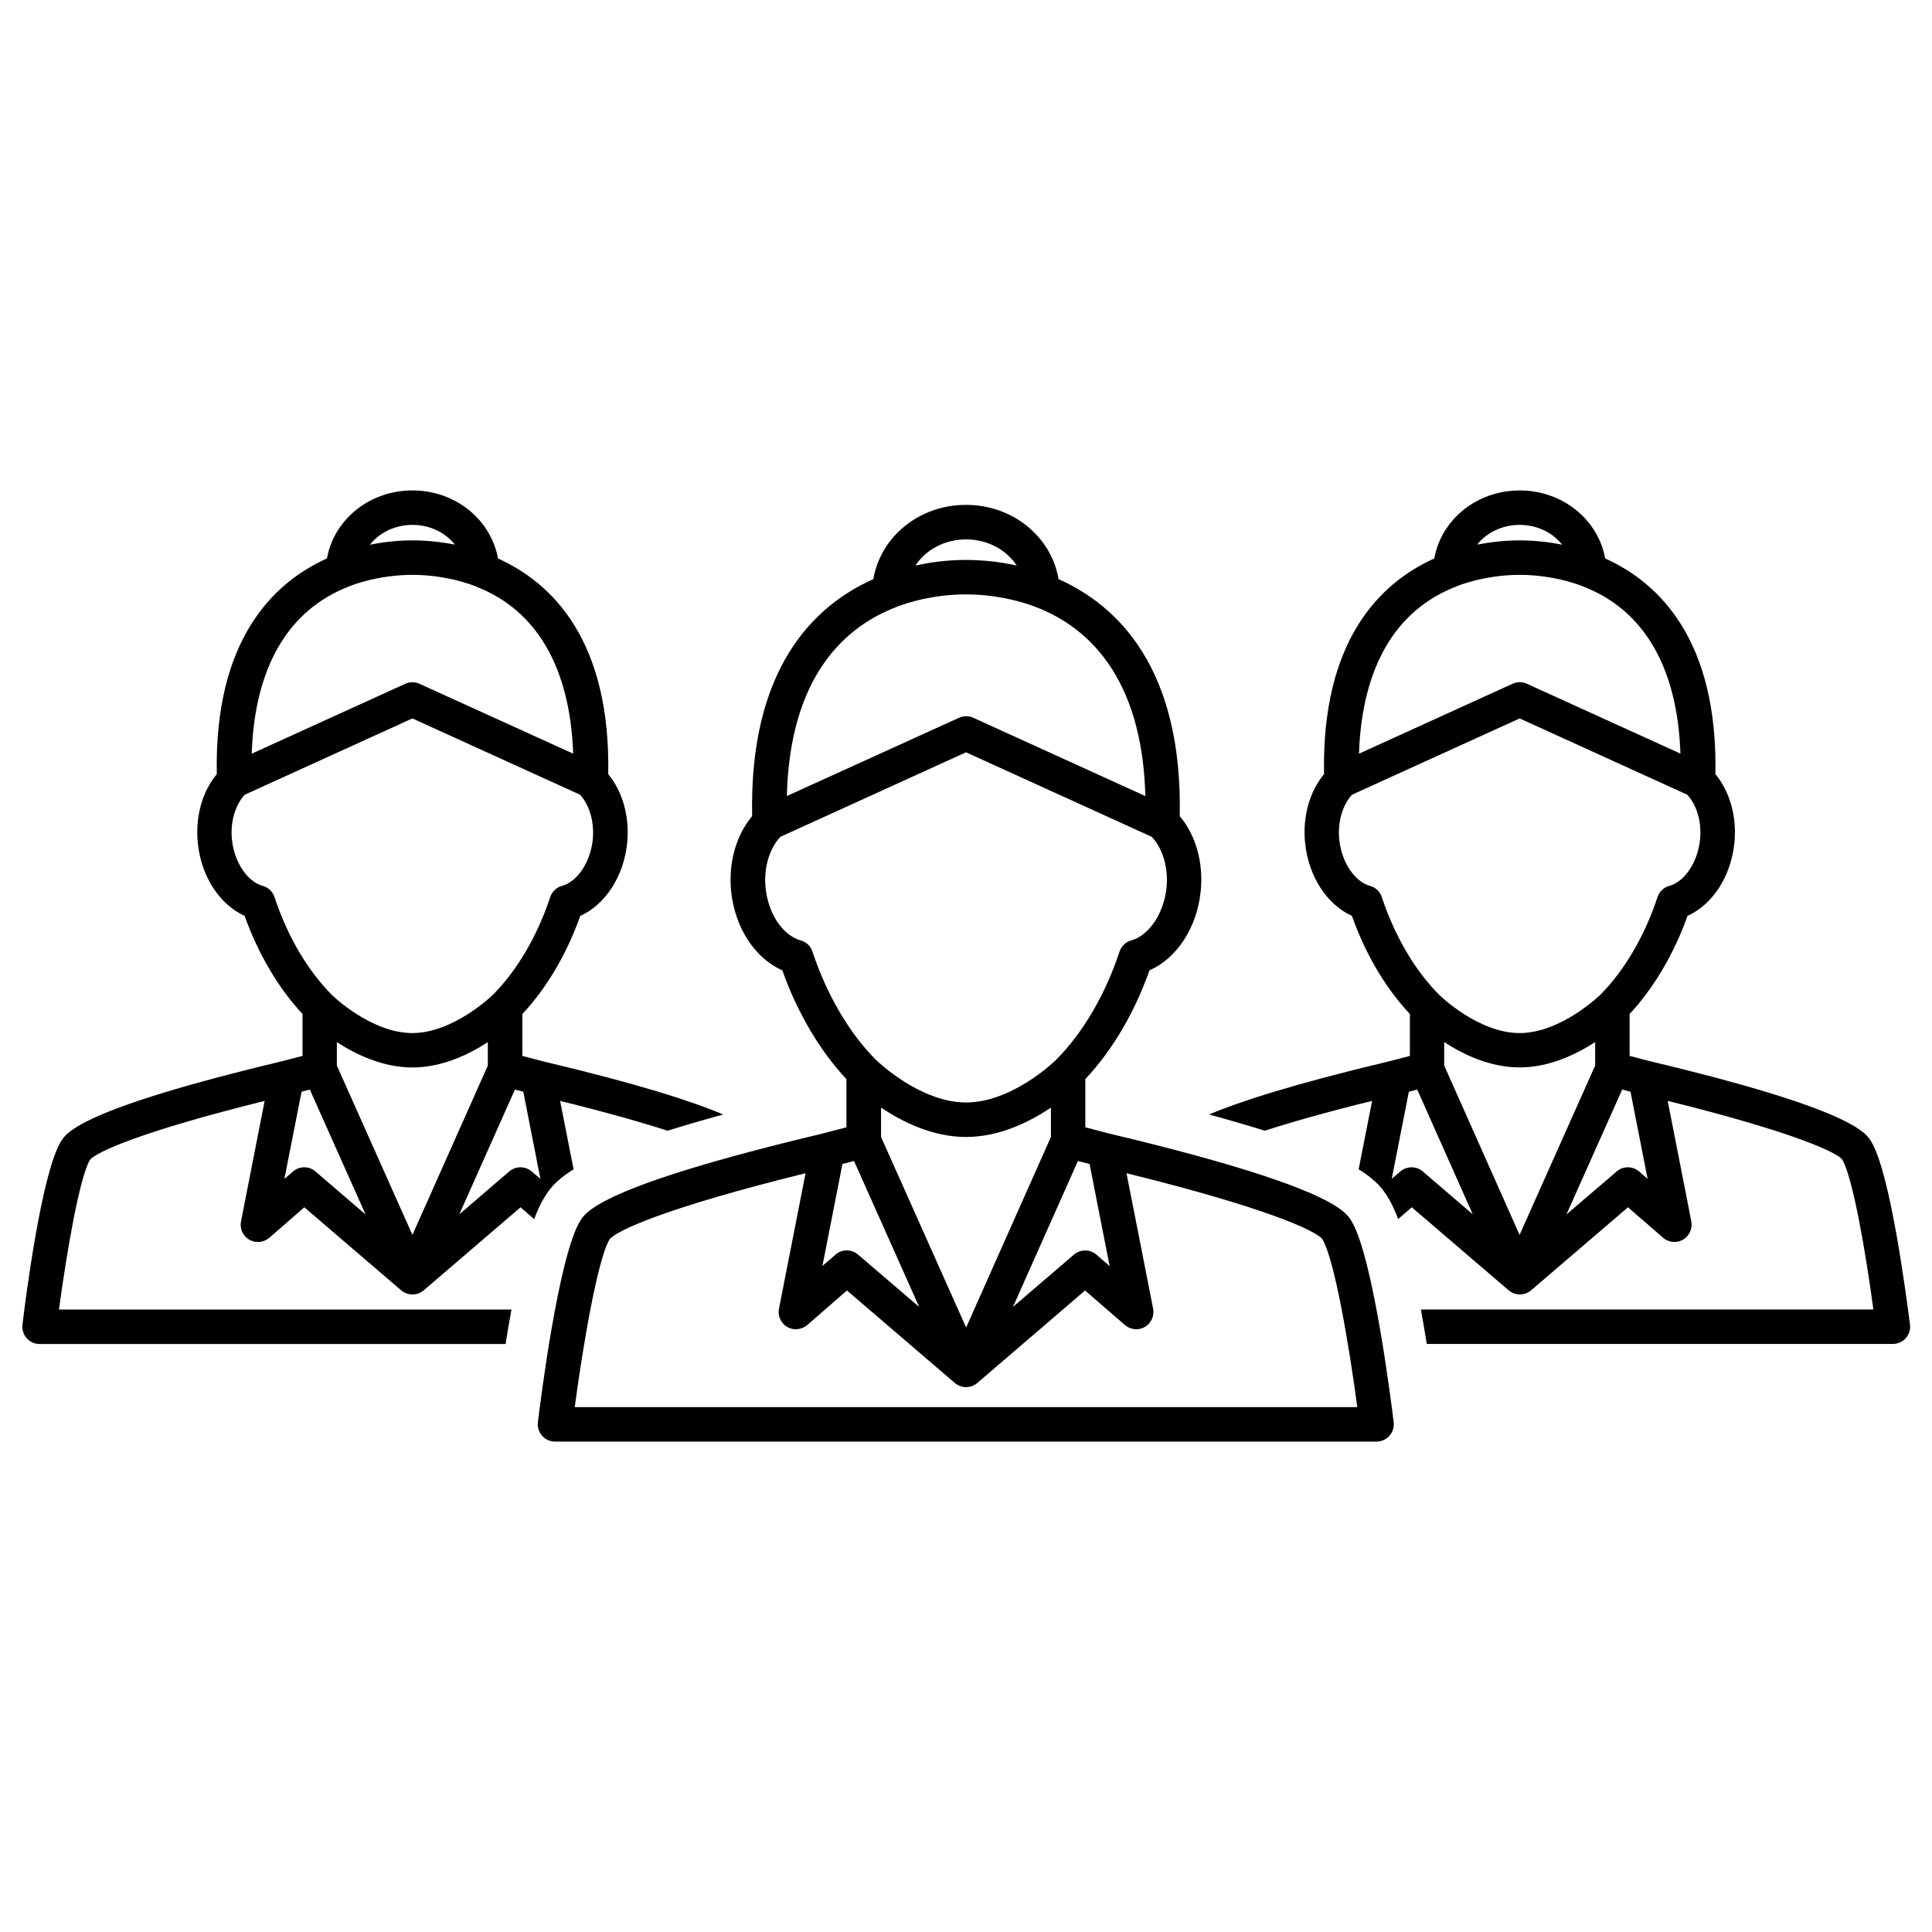
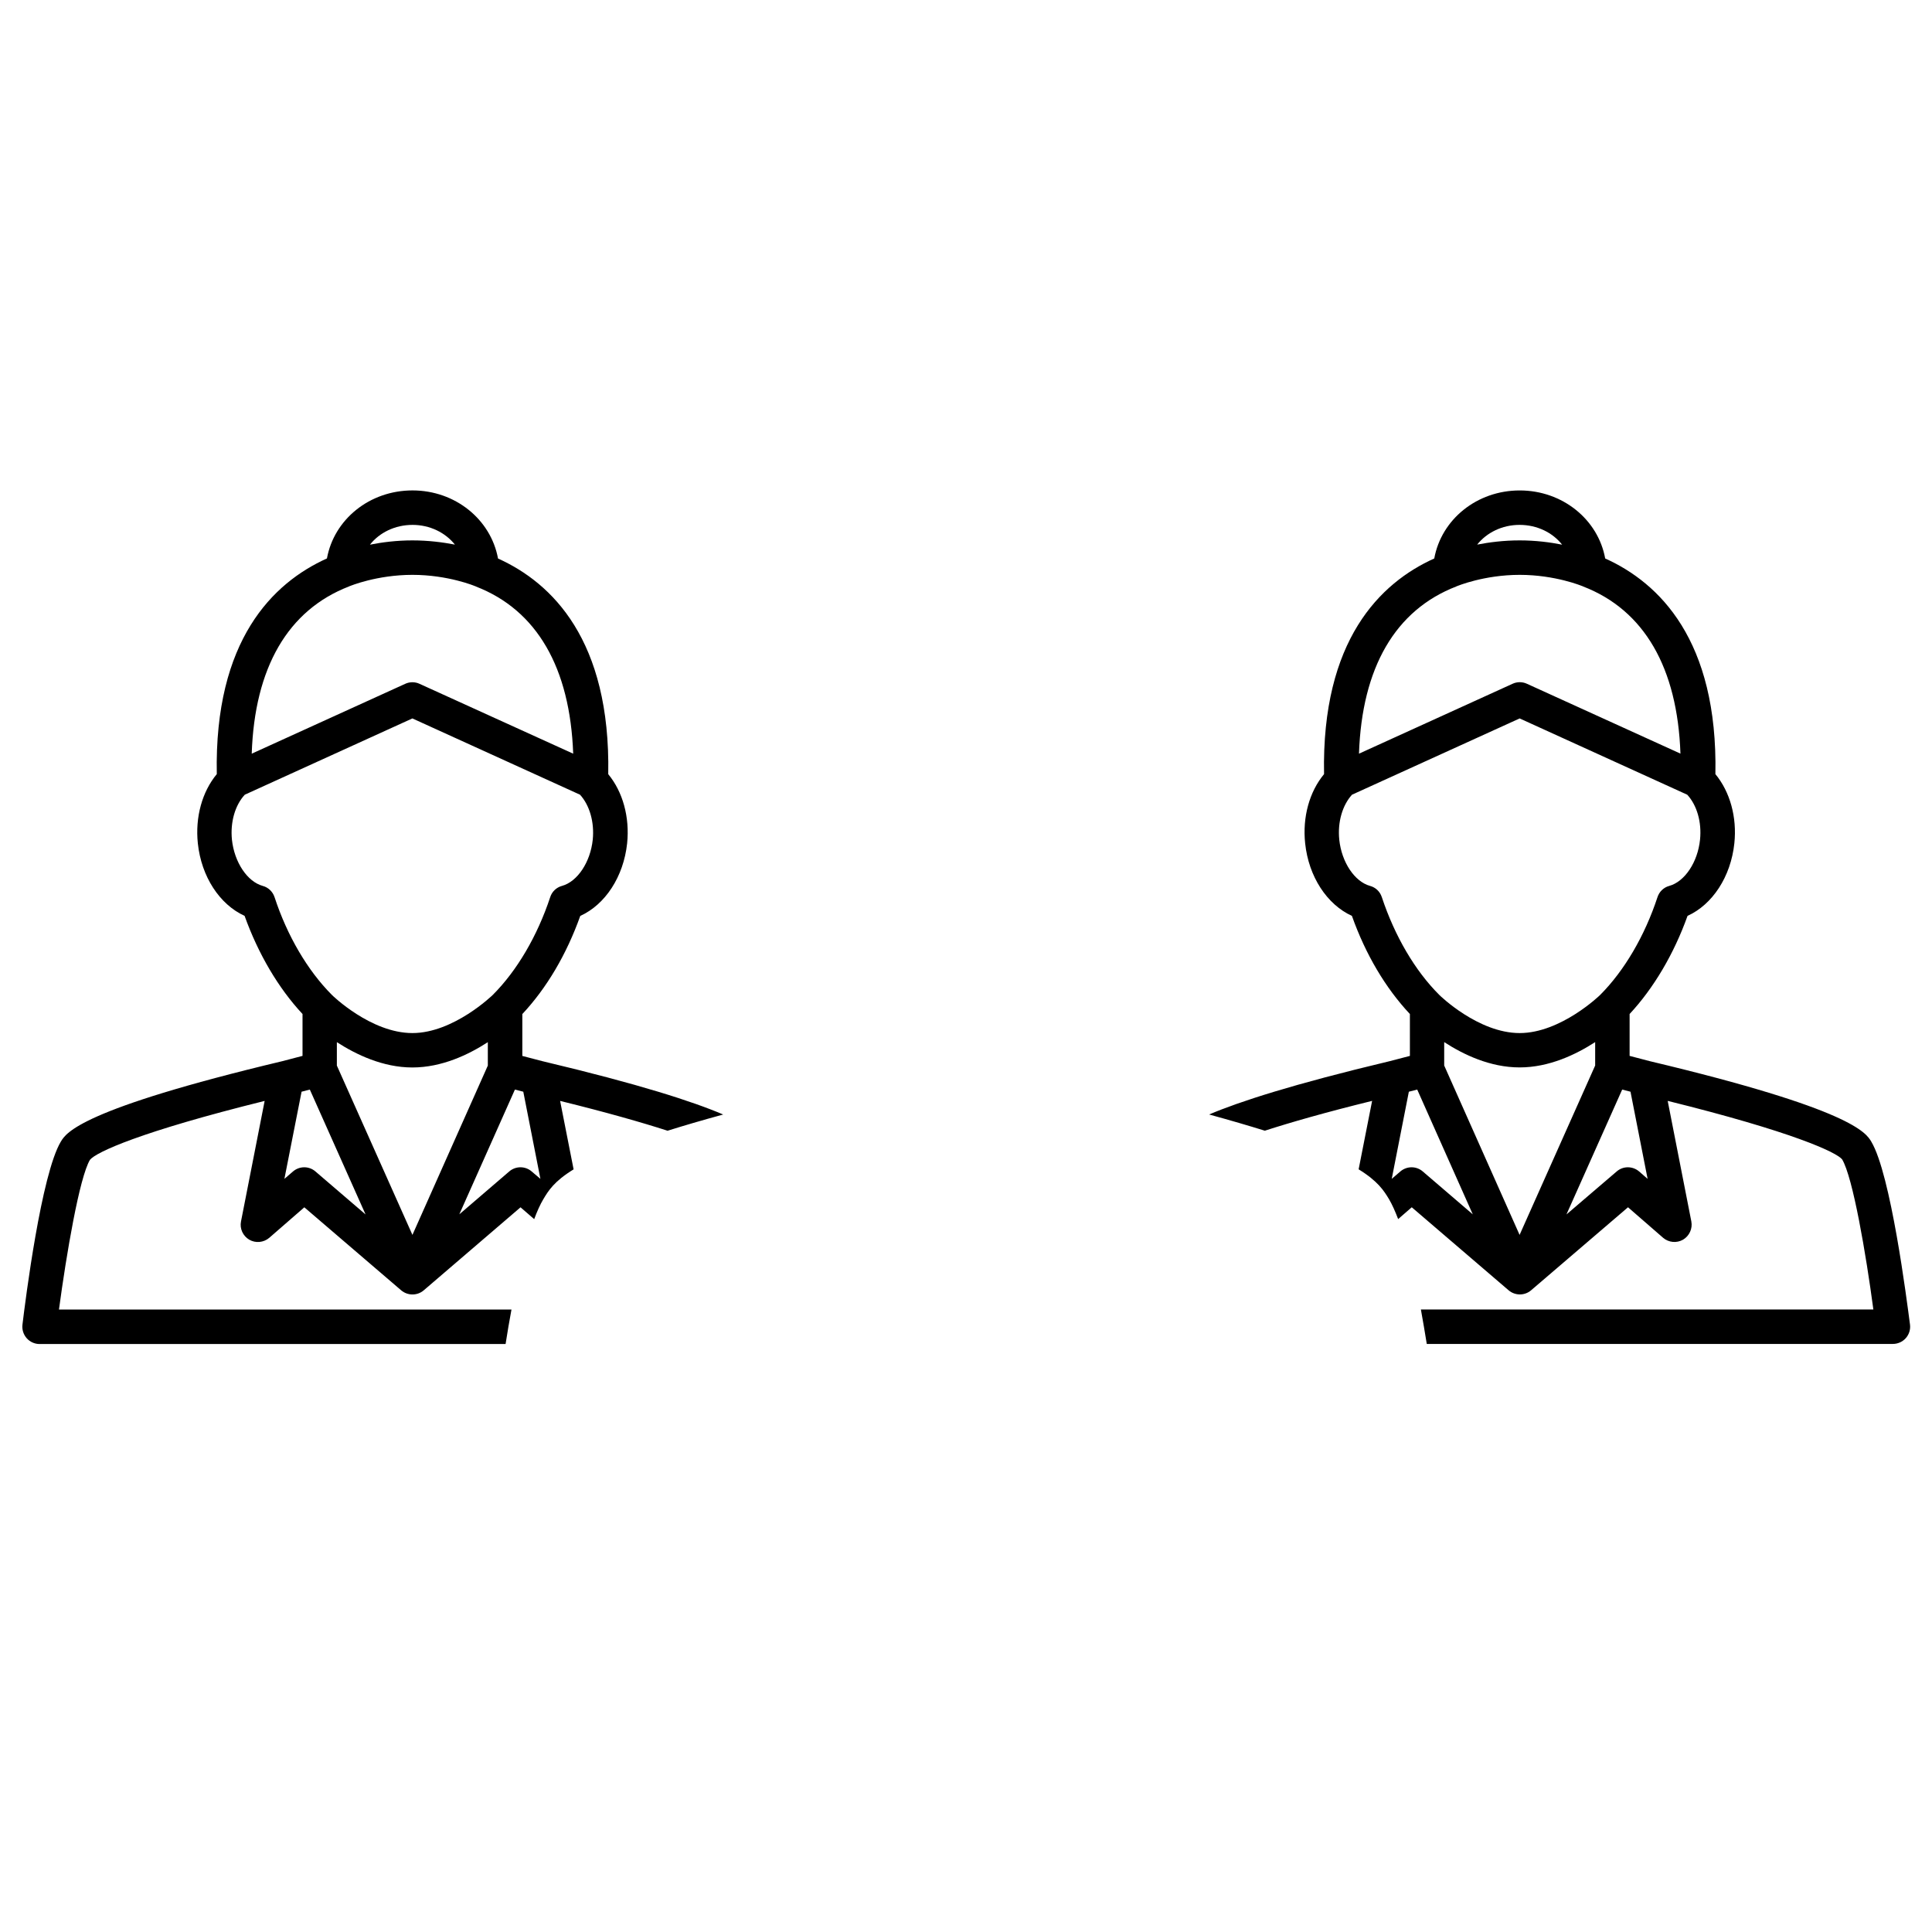
<svg xmlns="http://www.w3.org/2000/svg" fill="#000000" width="800px" height="800px" version="1.1" viewBox="144 144 512 512">
  <g>
-     <path d="m437.82 444.37-6.203-1.621v-12.77c7.148-7.621 12.988-17.492 17.004-28.828 7.227-3.18 12.562-11.242 13.57-20.891 0.789-7.59-1.258-14.879-5.543-19.98 0.77-39.156-16.391-55.797-32.117-62.805-1.922-11.258-12.156-19.68-24.527-19.68-12.406 0-22.641 8.422-24.562 19.68-15.742 7.008-32.922 23.648-32.117 62.805-4.266 5.086-6.328 12.391-5.559 19.996 1.008 9.637 6.344 17.695 13.57 20.891 3.938 11.133 9.902 21.254 16.973 28.812v12.77l-6.188 1.605v0.016c-58.82 13.996-62.883 20.734-64.426 23.285-5.762 9.59-10.613 48.805-11.148 53.246-0.172 1.289 0.27 2.598 1.117 3.59 0.867 0.977 2.109 1.543 3.418 1.543h217.72c1.309 0 2.551-0.566 3.418-1.543 0.883-0.992 1.273-2.297 1.117-3.59-0.535-4.441-5.383-43.641-11.148-53.246-1.457-2.535-5.519-9.289-64.371-23.285zm-5.07 8.105 5.32 27.062-3.512-3.039c-1.715-1.48-4.25-1.48-5.969 0l-16.137 13.84 17.207-38.652zm-32.715 43.328-22.547-50.492v-7.777c5.59 3.731 13.617 7.777 22.516 7.777 8.895 0 16.91-4.031 22.5-7.777v7.777zm0-208.86c5.715 0 10.645 2.769 13.414 6.926-3.684-0.801-8.25-1.48-13.445-1.48-5.164 0-9.746 0.676-13.414 1.496 2.738-4.172 7.699-6.941 13.445-6.941zm-18.672 17.996c0.062-0.031 0.094-0.094 0.156-0.125l0.016 0.062c0.078-0.051 7.887-3.356 18.469-3.356 10.5 0 18.422 3.32 18.516 3.352l0.016-0.047c0.047 0.031 0.078 0.094 0.141 0.109 12.957 5.008 28.008 17.789 28.859 50.035l-45.609-20.75c-1.195-0.551-2.598-0.551-3.777 0l-45.625 20.734c0.797-32.242 15.863-45.012 28.84-50.016zm-22.043 91.266c-0.457-1.465-1.637-2.582-3.102-2.977-4.769-1.324-8.598-7.008-9.32-13.871-0.551-5.32 0.961-10.422 3.906-13.586l49.199-22.402 49.23 22.402c2.945 3.148 4.441 8.25 3.906 13.539-0.723 6.769-4.644 12.609-9.32 13.902-1.48 0.395-2.66 1.527-3.133 2.977-3.746 11.398-9.746 21.586-16.848 28.719-0.109 0.094-11.445 11.258-23.836 11.258-12.266 0-23.664-11.098-23.836-11.258-7.133-7.148-13.102-17.352-16.848-28.703zm7.934 56.27 3.07-0.805 17.27 38.684-16.199-13.871c-1.73-1.48-4.266-1.48-5.969 0l-3.481 3.023zm-70.941 64.426c2.156-16.215 6.047-39.141 9.227-44.461 1.699-2.234 14.672-8.328 51.941-17.523l-7.039 35.895c-0.395 1.922 0.488 3.856 2.188 4.848 1.684 0.961 3.809 0.754 5.289-0.504l10.531-9.164 28.59 24.512c1.699 1.465 4.234 1.465 5.953 0l28.559-24.512 10.578 9.164c1.48 1.273 3.606 1.465 5.273 0.504 1.668-0.992 2.566-2.93 2.188-4.848l-7.055-35.895c37.281 9.195 50.238 15.289 51.906 17.461 3.227 5.383 7.102 28.309 9.258 44.523z" />
    <path d="m296.01 453.89-3.574-18.137c12.234 3.008 21.523 5.668 28.48 7.902 4.266-1.34 9.18-2.785 14.738-4.297-7.996-3.418-22.168-8.031-47.91-14.137l-5.32-1.387v-11.098c6.453-6.894 11.715-15.809 15.352-26.008 6.629-3.008 11.477-10.391 12.422-19.238 0.707-6.926-1.133-13.633-5.008-18.324 0.645-35.504-14.879-50.695-29.207-57.152-1.902-10.348-11.316-18.047-22.668-18.047-11.398 0-20.797 7.699-22.672 18.027-14.328 6.453-29.867 21.648-29.191 57.152-3.891 4.691-5.746 11.398-5.023 18.344 0.93 8.832 5.777 16.215 12.391 19.223 3.606 10.059 8.957 19.16 15.352 26.008v11.098l-5.289 1.387c-53.594 12.77-57.355 19.004-58.758 21.332-5.164 8.613-9.383 41.91-10.172 48.508-0.156 1.289 0.25 2.598 1.117 3.59 0.867 0.977 2.109 1.543 3.418 1.543h123.5c0.473-3.039 0.992-6.094 1.559-9.133h-119.92c1.969-14.656 5.414-35 8.219-39.691 1.637-2.016 13.305-7.43 46.289-15.602l-6.266 31.945c-0.379 1.906 0.504 3.84 2.188 4.832 1.684 0.977 3.809 0.77 5.289-0.488l9.305-8.094 25.68 22.012c1.715 1.449 4.25 1.449 5.953 0l25.664-22.012 3.621 3.133c0.77-2.062 1.574-3.871 2.426-5.289 1.316-2.219 2.875-4.754 8.023-7.902zm-42.695-170.79c4.629 0 8.723 2.062 11.242 5.227-3.184-0.613-7.023-1.117-11.258-1.117-4.238 0-8.094 0.504-11.258 1.133 2.504-3.18 6.613-5.242 11.273-5.242zm-16.816 16.312c0.062-0.016 0.094-0.078 0.156-0.109v0.047c0.082-0.047 7.211-3.008 16.645-3.008 9.445 0 16.547 2.961 16.625 3.008l0.016-0.047c0.047 0.016 0.078 0.094 0.125 0.109 16.23 6.25 25.016 21.57 25.836 44.32l-40.73-18.516c-1.18-0.551-2.582-0.551-3.777 0l-40.684 18.516c0.758-22.75 9.559-38.055 25.789-44.32zm-19.742 82.34c-0.488-1.465-1.652-2.582-3.133-2.977-4.094-1.133-7.512-6.266-8.156-12.234-0.473-4.691 0.836-9.164 3.402-11.934l44.414-20.215 44.43 20.215c2.535 2.785 3.84 7.258 3.371 11.918-0.629 5.984-4.062 11.117-8.156 12.25-1.48 0.395-2.66 1.527-3.117 2.977-3.402 10.281-8.801 19.492-15.207 25.898-0.109 0.109-10.422 10.125-21.316 10.125-10.988 0-21.238-9.996-21.348-10.125-6.414-6.438-11.832-15.648-15.184-25.898zm10.832 72.691c-1.715-1.48-4.25-1.465-5.969 0.031l-2.25 1.938 4.551-23.098 2.188-0.566 14.77 33.094zm25.711 16.816-20.027-44.871v-6.203c5.102 3.289 12.203 6.707 20.012 6.707s14.895-3.402 19.996-6.707v6.203zm31.629-16.785c-1.684-1.496-4.25-1.512-5.969-0.031l-13.238 11.367 14.738-33.062 2.219 0.566 4.535 23.098z" />
    <path d="m639.91 446.54c-1.402-2.332-5.148-8.582-58.742-21.332l-5.305-1.387v-11.098c6.391-6.863 11.762-15.965 15.352-26.008 6.613-2.992 11.477-10.391 12.406-19.238 0.723-6.926-1.148-13.633-5.023-18.324 0.676-35.504-14.879-50.695-29.207-57.152-1.875-10.312-11.289-18.027-22.656-18.027-11.367 0-20.766 7.699-22.641 18.027-14.328 6.453-29.883 21.648-29.207 57.152-3.891 4.691-5.746 11.398-5.008 18.344 0.93 8.832 5.777 16.199 12.391 19.223 3.621 10.203 8.91 19.129 15.367 26.008v11.098l-5.32 1.387c-25.727 6.125-39.895 10.738-47.895 14.137 5.574 1.527 10.469 2.961 14.77 4.297 6.926-2.234 16.199-4.894 28.434-7.902l-3.574 18.137c5.117 3.148 6.707 5.684 8.047 7.902 0.836 1.418 1.637 3.227 2.426 5.289l3.606-3.133 25.68 22.012c1.715 1.449 4.234 1.449 5.934 0l25.695-22.012 9.305 8.094c1.48 1.258 3.59 1.465 5.289 0.488 1.668-0.992 2.551-2.93 2.188-4.832l-6.266-31.945c32.969 8.156 44.648 13.586 46.223 15.492 2.867 4.785 6.328 25.129 8.281 39.785h-119.91c0.551 3.039 1.07 6.094 1.559 9.133h123.54c1.289 0 2.551-0.566 3.418-1.543 0.867-0.992 1.273-2.297 1.102-3.59-0.863-6.57-5.098-39.871-10.262-48.48zm-93.203-163.44c4.676 0 8.77 2.062 11.273 5.242-3.164-0.629-7.008-1.133-11.258-1.133s-8.094 0.504-11.258 1.117c2.519-3.164 6.598-5.227 11.242-5.227zm-16.754 16.312c0.047-0.016 0.078-0.094 0.141-0.109l0.016 0.047c0.062-0.047 7.195-3.008 16.625-3.008 9.43 0 16.562 2.961 16.625 3.008l0.031-0.047c0.047 0.031 0.062 0.094 0.125 0.109 16.23 6.25 25.031 21.57 25.82 44.305l-40.699-18.516c-1.195-0.551-2.582-0.551-3.777 0l-40.715 18.531c0.777-22.75 9.578-38.055 25.809-44.32zm-19.758 82.34c-0.473-1.465-1.637-2.582-3.117-2.977-4.094-1.133-7.527-6.266-8.156-12.234-0.488-4.676 0.836-9.148 3.371-11.934l44.43-20.215 44.414 20.215c2.551 2.769 3.871 7.242 3.387 11.918-0.613 5.984-4.062 11.117-8.156 12.25-1.48 0.395-2.644 1.527-3.117 2.977-3.371 10.25-8.77 19.461-15.176 25.898-0.094 0.109-10.453 10.125-21.348 10.125-10.988 0-21.207-9.996-21.316-10.125-6.43-6.406-11.812-15.617-15.215-25.898zm10.848 72.691c-1.715-1.48-4.25-1.465-5.969 0.031l-2.25 1.938 4.535-23.098 2.219-0.566 14.719 33.062zm25.664 16.816-19.98-44.887v-6.203c5.086 3.305 12.172 6.707 19.996 6.707s14.91-3.418 20.012-6.707v6.203zm31.707-16.785c-1.73-1.496-4.266-1.512-5.969-0.031l-13.32 11.398 14.77-33.094 2.203 0.566 4.535 23.098z" />
  </g>
</svg>